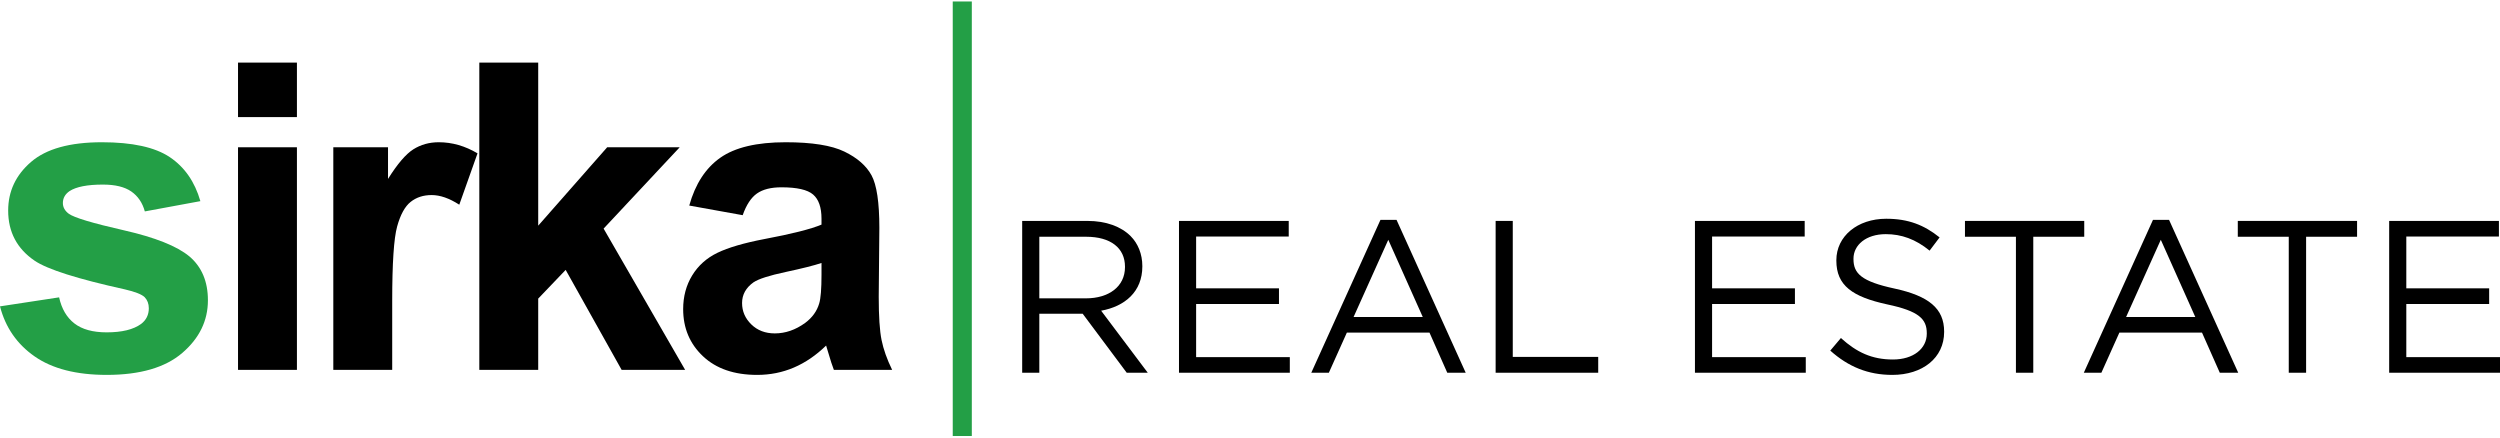
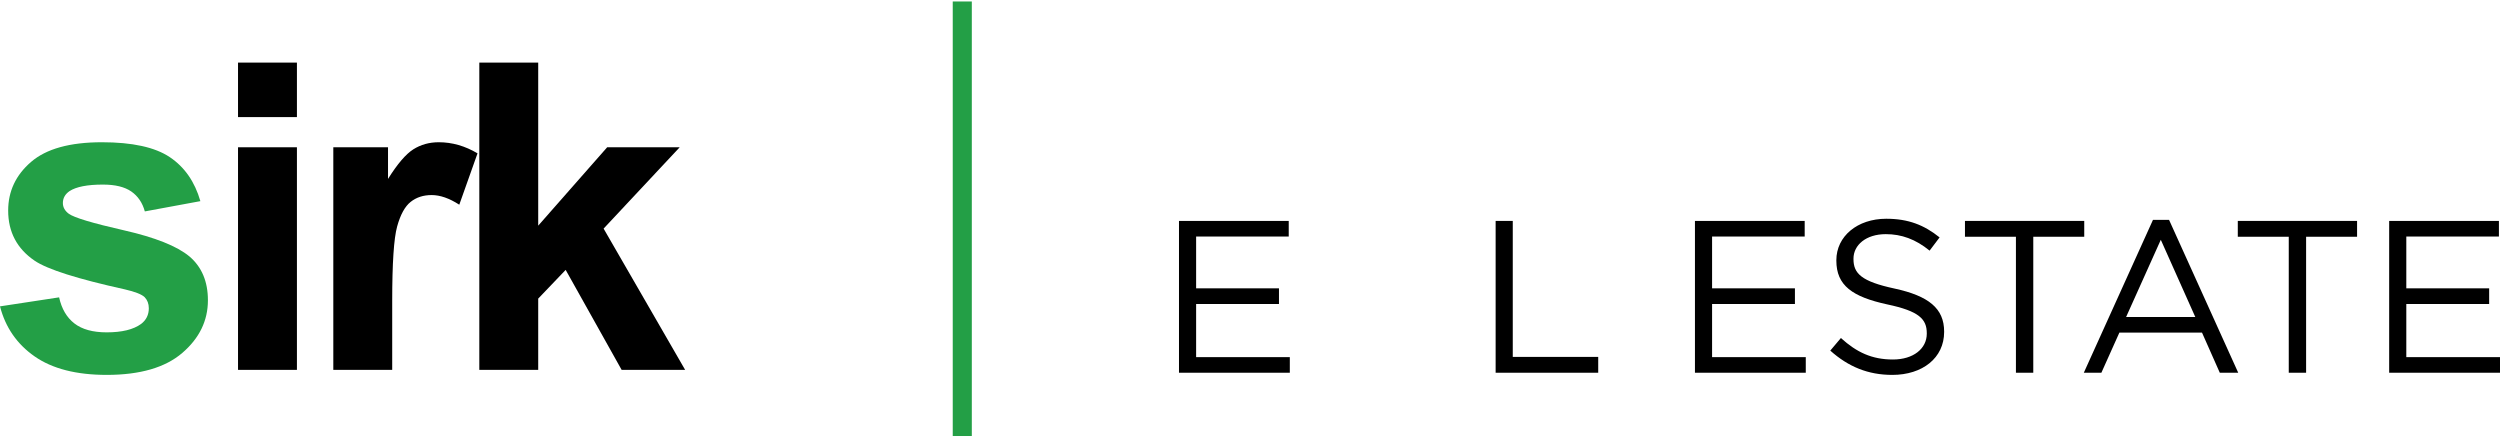
<svg xmlns="http://www.w3.org/2000/svg" xmlns:ns1="http://www.serif.com/" width="100%" height="100%" viewBox="0 0 5760 1008" version="1.1" xml:space="preserve" style="fill-rule:evenodd;clip-rule:evenodd;stroke-linejoin:round;stroke-miterlimit:2;">
  <g id="Sirka-Logo-Long" ns1:id="Sirka Logo Long">
    <g id="Real-Estate" ns1:id="Real Estate">
-       <path d="M2355.12,858.779l39.475,0l0,-135.915l99.938,0l101.437,135.915l48.469,0l-107.433,-142.911c54.966,-9.994 94.941,-43.973 94.941,-101.937l0,-0.999c0,-27.483 -9.994,-51.968 -26.983,-68.957c-21.986,-21.986 -56.465,-34.978 -99.438,-34.978l-150.406,0l0,349.782Zm39.475,-171.393l0,-141.912l107.933,0c56.465,0 89.444,25.984 89.444,68.957l0,1c0,44.971 -37.477,71.955 -89.944,71.955l-107.433,0Z" style="fill-rule:nonzero;" />
      <path d="M2716.4,858.779l255.341,0l0,-35.978l-215.865,0l0,-122.423l190.881,0l0,-35.978l-190.881,0l0,-119.426l213.367,0l0,-35.977l-252.843,0l0,349.782Z" style="fill-rule:nonzero;" />
-       <path d="M3021.21,858.779l40.475,0l41.474,-92.443l190.382,0l40.974,92.443l42.474,0l-159.401,-352.281l-36.977,0l-159.401,352.281Zm97.44,-128.42l79.95,-177.889l79.45,177.889l-159.4,0Z" style="fill-rule:nonzero;" />
      <path d="M3445.94,858.779l236.352,0l0,-36.477l-196.877,0l0,-313.305l-39.475,0l0,349.782Z" style="fill-rule:nonzero;" />
      <path d="M3905.16,858.779l255.341,0l0,-35.978l-215.865,0l0,-122.423l190.881,0l0,-35.978l-190.881,0l0,-119.426l213.367,0l0,-35.977l-252.843,0l0,349.782Z" style="fill-rule:nonzero;" />
      <path d="M4359.87,863.776c69.457,0 119.425,-38.976 119.425,-98.939l0,-0.999c0,-53.467 -35.977,-81.949 -113.929,-98.938c-76.952,-16.49 -94.94,-34.979 -94.94,-67.958l0,-0.999c0,-31.481 28.982,-56.465 74.453,-56.465c35.978,0 68.458,11.493 100.937,37.976l22.986,-30.481c-35.478,-28.482 -71.955,-42.973 -122.923,-42.973c-66.459,0 -114.929,40.475 -114.929,95.441l0,0.999c0,57.464 36.977,83.448 117.427,100.937c73.454,15.49 90.943,33.979 90.943,66.459l0,0.999c0,34.478 -30.98,59.463 -77.951,59.463c-48.47,0 -83.448,-16.49 -119.925,-49.469l-24.485,28.982c41.974,37.476 87.445,55.965 142.911,55.965Z" style="fill-rule:nonzero;" />
      <path d="M4644.69,858.779l39.975,0l0,-313.305l117.427,0l0,-36.477l-274.828,0l0,36.477l117.426,0l0,313.305Z" style="fill-rule:nonzero;" />
      <path d="M4801.1,858.779l40.475,0l41.474,-92.443l190.381,0l40.974,92.443l42.474,0l-159.401,-352.281l-36.977,0l-159.4,352.281Zm97.439,-128.42l79.95,-177.889l79.451,177.889l-159.401,0Z" style="fill-rule:nonzero;" />
      <path d="M5273.3,858.779l39.975,0l0,-313.305l117.427,0l0,-36.477l-274.828,0l0,36.477l117.426,0l0,313.305Z" style="fill-rule:nonzero;" />
      <path d="M5504.66,858.779l255.341,0l0,-35.978l-215.865,0l0,-122.423l190.881,0l0,-35.978l-190.881,0l0,-119.426l213.367,0l0,-35.977l-252.843,0l0,349.782Z" style="fill-rule:nonzero;" />
    </g>
    <path id="Bar" d="M2195.12,3.424l0,1001.15l43.942,0l0,-1001.15l-43.942,0Z" style="fill:#239f46;" />
    <g id="Sirka">
      <path d="M0,705.861l136.184,-20.766c5.795,26.4 17.546,46.441 35.253,60.124c17.707,13.682 42.497,20.524 74.369,20.524c35.093,0 61.492,-6.439 79.199,-19.317c11.912,-9.014 17.868,-21.087 17.868,-36.219c0,-10.302 -3.219,-18.834 -9.658,-25.595c-6.761,-6.439 -21.892,-12.395 -45.394,-17.868c-109.462,-24.146 -178.842,-46.199 -208.139,-66.16c-40.565,-27.687 -60.848,-66.16 -60.848,-115.418c0,-44.429 17.546,-81.774 52.638,-112.037c35.092,-30.263 89.501,-45.395 163.227,-45.395c70.185,0 122.34,11.429 156.467,34.287c34.126,22.859 57.628,56.663 70.506,101.414l-127.974,23.663c-5.473,-19.961 -15.856,-35.253 -31.148,-45.878c-15.293,-10.624 -37.105,-15.936 -65.436,-15.936c-35.736,0 -61.331,4.99 -76.784,14.971c-10.303,7.082 -15.454,16.258 -15.454,27.526c0,9.658 4.507,17.868 13.522,24.629c12.234,9.014 54.489,21.731 126.767,38.151c72.277,16.419 122.742,36.541 151.395,60.365c28.331,24.146 42.497,57.789 42.497,100.93c0,47.004 -19.639,87.409 -58.916,121.213c-39.278,33.804 -97.389,50.707 -174.335,50.707c-69.862,0 -125.156,-14.166 -165.883,-42.497c-40.726,-28.332 -67.367,-66.804 -79.923,-115.418Z" style="fill:#239f46;fill-rule:nonzero;" />
      <path d="M548.404,269.784l0,-125.56l135.701,0l0,125.56l-135.701,0Zm0,582.402l0,-512.862l135.701,0l0,512.862l-135.701,0Z" style="fill-rule:nonzero;" />
      <path d="M903.641,852.186l-135.701,0l0,-512.862l126.042,0l0,72.921c21.571,-34.448 40.968,-57.145 58.192,-68.092c17.224,-10.946 36.783,-16.419 58.675,-16.419c30.907,0 60.687,8.532 89.34,25.595l-42.014,118.315c-22.858,-14.809 -44.107,-22.214 -63.745,-22.214c-18.995,0 -35.092,5.232 -48.292,15.695c-13.2,10.463 -23.583,29.378 -31.149,56.743c-7.565,27.366 -11.348,84.672 -11.348,171.92l0,158.398Z" style="fill-rule:nonzero;" />
      <path d="M1104.34,852.186l0,-707.962l135.701,0l0,375.712l158.881,-180.612l167.09,0l-175.3,187.373l187.856,325.489l-146.325,0l-128.939,-230.353l-63.263,66.16l0,164.193l-135.701,0Z" style="fill-rule:nonzero;" />
-       <path d="M1711.18,495.79l-123.145,-22.214c13.844,-49.58 37.668,-86.282 71.473,-110.106c33.804,-23.824 84.028,-35.736 150.671,-35.736c60.526,0 105.598,7.163 135.218,21.49c29.619,14.327 50.465,32.517 62.538,54.57c12.073,22.053 18.109,62.538 18.109,121.454l-1.448,158.398c0,45.073 2.173,78.314 6.519,99.723c4.346,21.41 12.475,44.349 24.387,68.817l-134.251,0c-3.542,-9.015 -7.888,-22.376 -13.039,-40.083c-2.254,-8.048 -3.864,-13.361 -4.829,-15.936c-23.181,22.536 -47.971,39.438 -74.37,50.706c-26.4,11.269 -54.57,16.903 -84.511,16.903c-52.8,0 -94.411,-14.327 -124.835,-42.98c-30.424,-28.653 -45.636,-64.873 -45.636,-108.657c0,-28.976 6.922,-54.812 20.765,-77.509c13.844,-22.697 33.241,-40.082 58.192,-52.155c24.951,-12.073 60.929,-22.617 107.933,-31.632c63.424,-11.912 107.369,-23.019 131.837,-33.321l0,-13.522c0,-26.078 -6.439,-44.67 -19.317,-55.777c-12.877,-11.107 -37.184,-16.661 -72.921,-16.661c-24.146,0 -42.979,4.749 -56.501,14.246c-13.522,9.498 -24.468,26.158 -32.839,49.982Zm181.578,110.106c-17.385,5.795 -44.911,12.717 -82.579,20.766c-37.668,8.048 -62.297,15.936 -73.887,23.663c-17.707,12.556 -26.561,28.492 -26.561,47.809c0,18.995 7.083,35.414 21.249,49.258c14.166,13.844 32.195,20.765 54.087,20.765c24.468,0 47.809,-8.048 70.023,-24.146c16.42,-12.234 27.205,-27.204 32.356,-44.911c3.542,-11.59 5.312,-33.644 5.312,-66.16l0,-27.044Z" style="fill-rule:nonzero;" />
    </g>
  </g>
</svg>